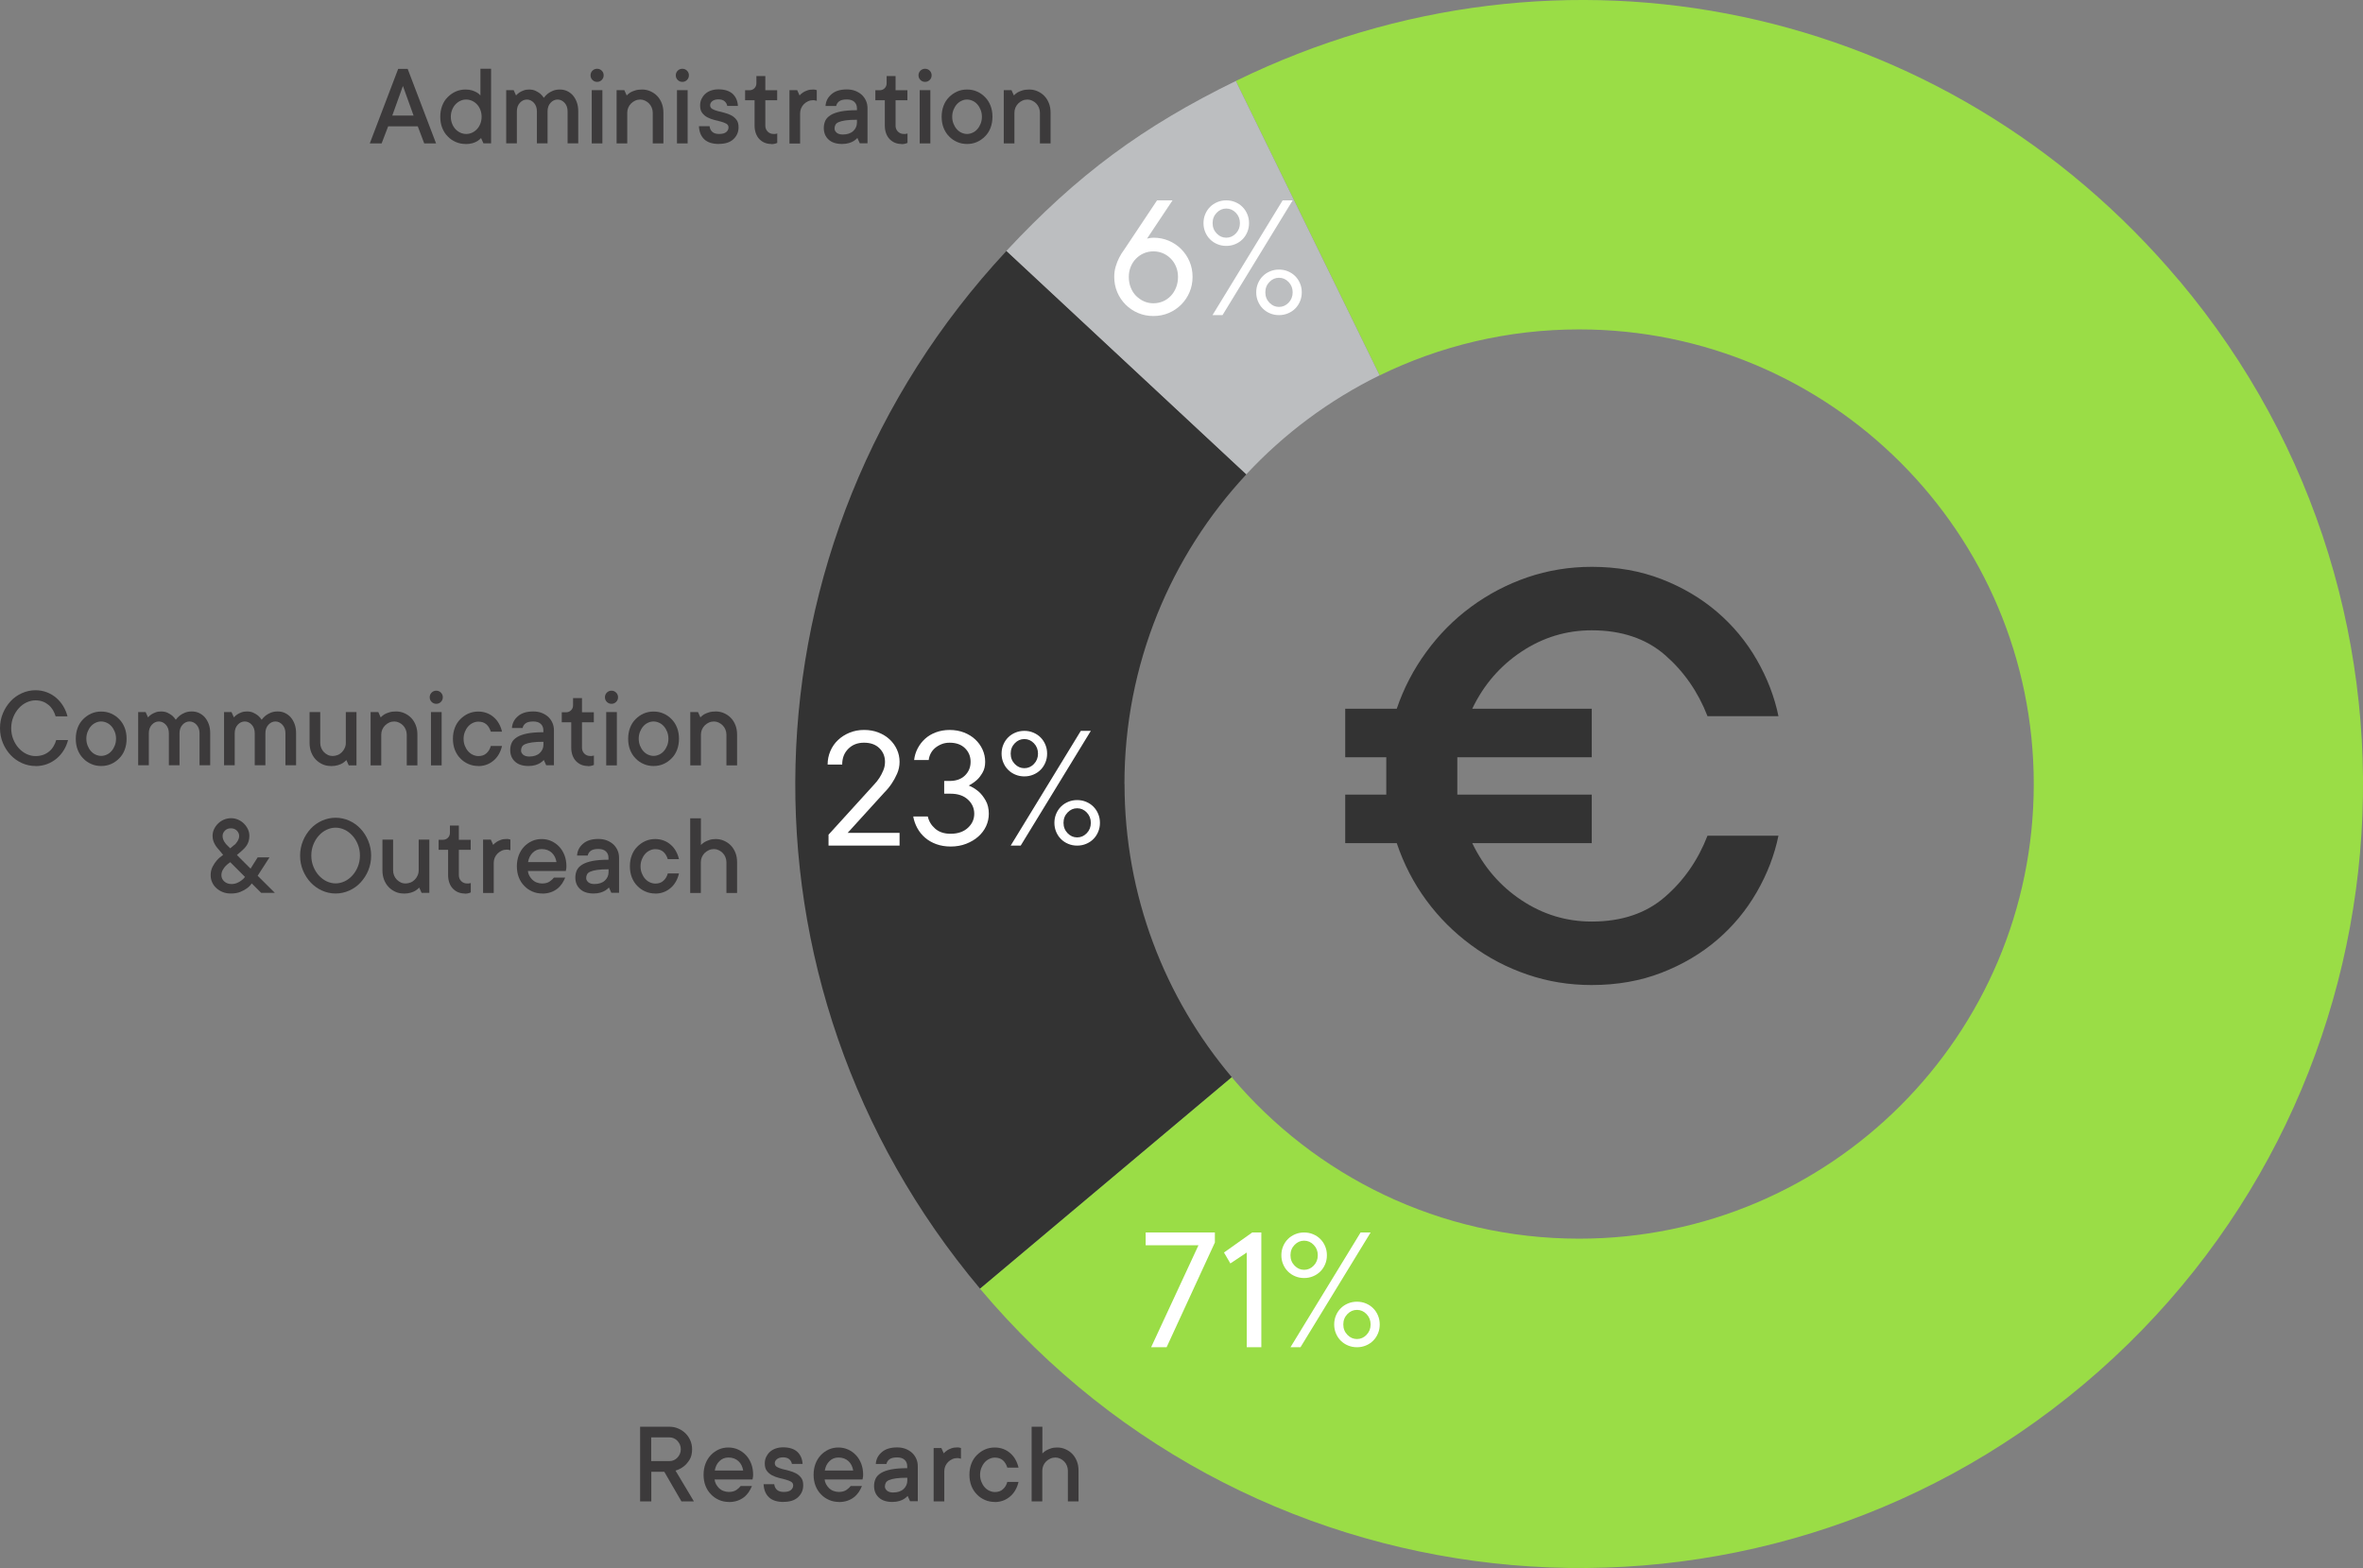
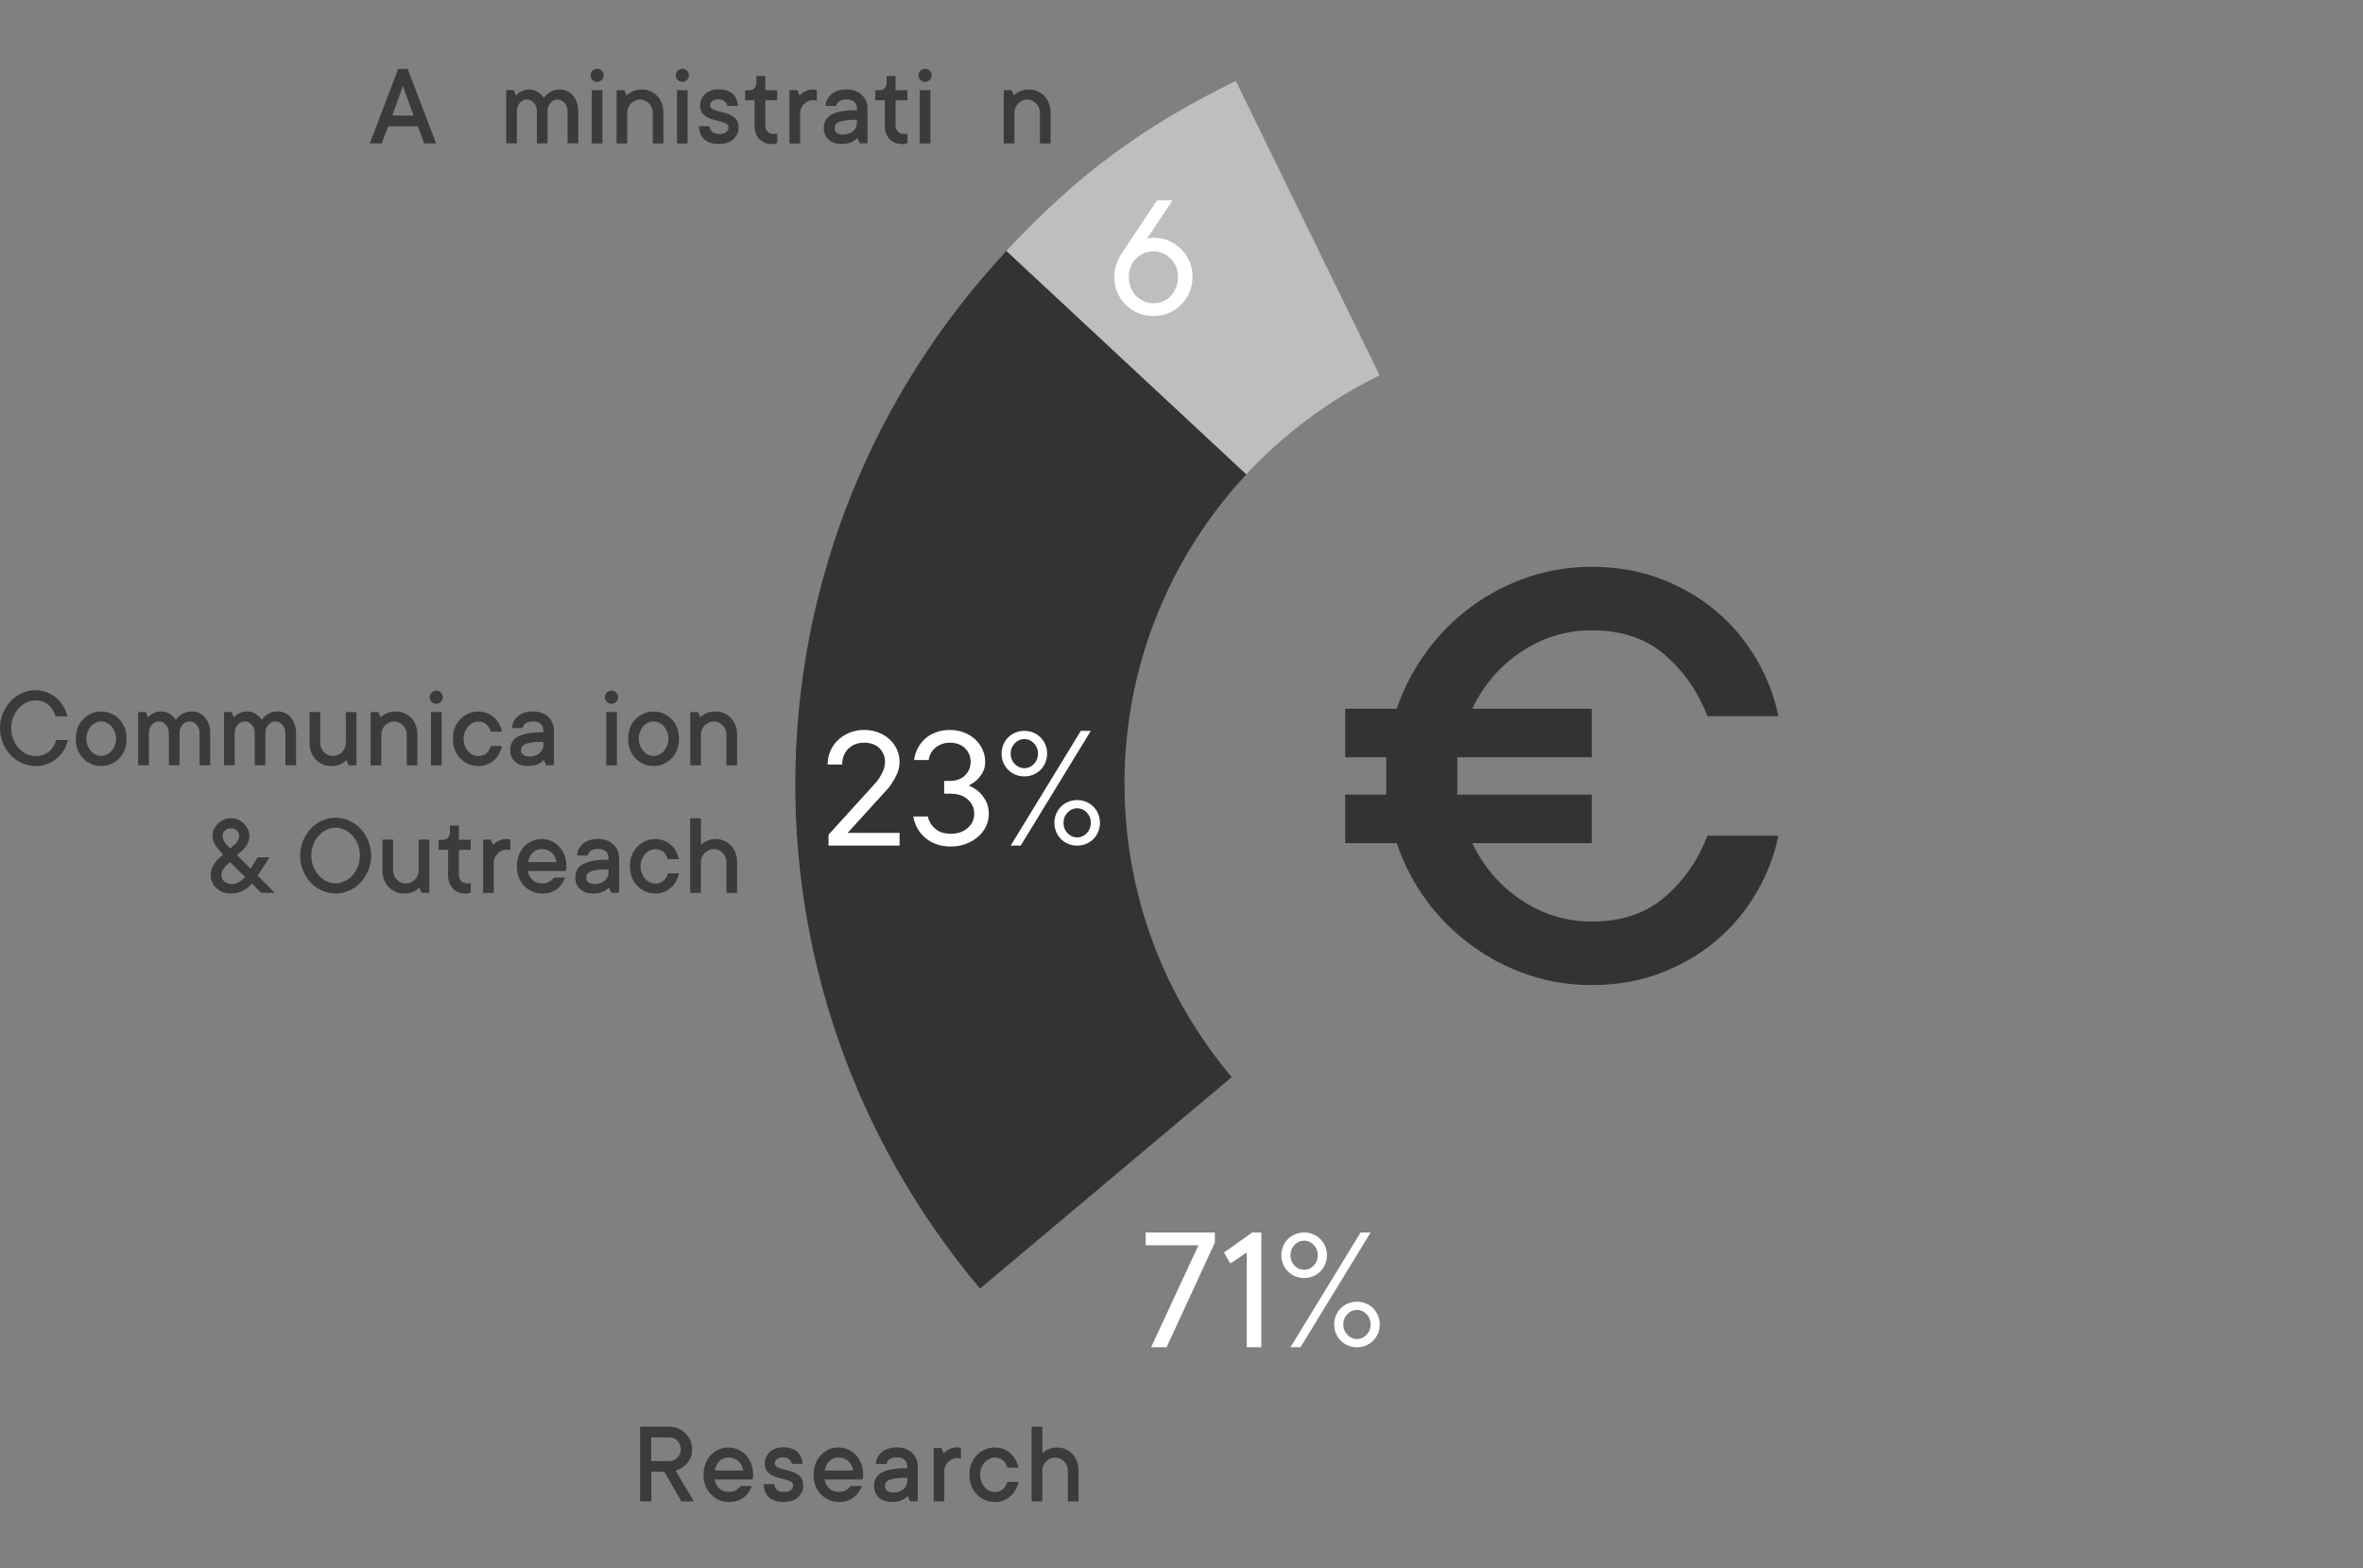
<svg xmlns="http://www.w3.org/2000/svg" id="uuid-ff87ad21-fbe4-4136-8459-98da8e6d43dd" viewBox="0 0 259.45 172.17">
  <rect x="0" y="0" width="259.45" height="172.17" fill="#808080" stroke="none" />
  <defs>
    <style>.uuid-0b63fec2-f157-4ae0-94b6-fc27172ddebb{fill:#9add46;}.uuid-0b63fec2-f157-4ae0-94b6-fc27172ddebb,.uuid-9af7f381-0502-4757-ba20-3528dbfb991b,.uuid-c2857659-adaa-487f-a5e1-7f0061a532ab,.uuid-773894f2-0b4c-4433-bef5-373fe36c4215,.uuid-957e38c7-2eab-4cdd-a137-94ef808195e3{stroke-width:0px;}.uuid-9af7f381-0502-4757-ba20-3528dbfb991b{fill:#3c3a3b;}.uuid-c2857659-adaa-487f-a5e1-7f0061a532ab{fill:#bcbec0;}.uuid-773894f2-0b4c-4433-bef5-373fe36c4215{fill:#333;}.uuid-957e38c7-2eab-4cdd-a137-94ef808195e3{fill:#fff;}</style>
  </defs>
-   <path class="uuid-0b63fec2-f157-4ae0-94b6-fc27172ddebb" d="M239.29,30.84C213.63.29,171.54-8.63,135.69,8.89l15.79,32.33c6.61-3.23,14.04-5.05,21.9-5.05,27.57,0,49.92,22.35,49.92,49.92s-22.35,49.92-49.92,49.92c-15.31,0-28.99-6.89-38.15-17.74l-27.64,23.22c30.56,36.37,84.81,41.08,121.18,10.52,36.37-30.56,41.08-84.81,10.52-121.18Z" />
  <path class="uuid-773894f2-0b4c-4433-bef5-373fe36c4215" d="M123.46,86.09c0-13.14,5.09-25.09,13.39-34.01l-26.34-24.53c-29.78,31.98-31.02,80.48-2.91,113.94l27.64-23.22c-7.34-8.69-11.77-19.92-11.77-32.19Z" />
  <path class="uuid-c2857659-adaa-487f-a5e1-7f0061a532ab" d="M151.48,41.22l-15.79-32.33c-10.24,5-17.42,10.32-25.19,18.66l26.34,24.53c4.15-4.46,9.11-8.16,14.64-10.87Z" />
  <path class="uuid-773894f2-0b4c-4433-bef5-373fe36c4215" d="M174.76,108.16c-2.46,0-4.81-.38-7.05-1.15-2.24-.76-4.3-1.84-6.19-3.24-1.89-1.39-3.53-3.03-4.92-4.92-1.39-1.89-2.47-3.98-3.24-6.27h-5.66v-5.33h4.51v-4.1h-4.51v-5.33h5.66c.76-2.24,1.84-4.32,3.24-6.23,1.39-1.91,3.03-3.57,4.92-4.96,1.89-1.39,3.95-2.47,6.19-3.24,2.24-.76,4.59-1.15,7.05-1.15,2.79,0,5.34.45,7.67,1.35,2.32.9,4.36,2.11,6.11,3.61,1.75,1.5,3.2,3.25,4.35,5.25,1.15,2,1.94,4.06,2.38,6.19h-7.79c-1.04-2.68-2.6-4.92-4.67-6.72-2.08-1.8-4.76-2.71-8.04-2.71-2.79,0-5.36.78-7.71,2.34-2.35,1.56-4.16,3.65-5.41,6.27h13.12v5.33h-14.76v4.1h14.76v5.33h-13.12c1.26,2.62,3.06,4.71,5.41,6.27,2.35,1.56,4.92,2.34,7.71,2.34,3.28,0,5.96-.9,8.04-2.71,2.08-1.8,3.63-4.04,4.67-6.72h7.79c-.44,2.13-1.23,4.2-2.38,6.19-1.15,2-2.6,3.75-4.35,5.25-1.75,1.5-3.79,2.71-6.11,3.61-2.32.9-4.88,1.35-7.67,1.35Z" />
  <path class="uuid-9af7f381-0502-4757-ba20-3528dbfb991b" d="M3.9,84.11c-.52,0-1.02-.11-1.49-.32-.47-.21-.89-.51-1.24-.88s-.64-.82-.85-1.32-.32-1.05-.32-1.64.11-1.12.32-1.63.5-.95.85-1.33.77-.67,1.24-.88c.47-.21.97-.32,1.49-.32.45,0,.87.08,1.26.23.39.15.73.36,1.03.62.3.26.55.56.76.91s.36.71.46,1.11h-1.3c-.07-.24-.17-.47-.29-.68-.13-.21-.28-.4-.47-.56-.19-.16-.4-.29-.64-.38-.24-.09-.51-.14-.81-.14-.34,0-.67.08-.99.23-.32.15-.6.36-.85.64-.25.27-.45.6-.6.97-.15.37-.23.78-.23,1.22s.08.85.23,1.22c.15.37.35.7.6.97.25.27.53.49.85.64.32.15.65.23.99.23.31,0,.59-.05.85-.14.25-.09.47-.22.66-.38.19-.16.35-.35.47-.56.13-.21.22-.44.29-.68h1.3c-.1.39-.25.76-.46,1.1-.21.35-.47.65-.77.91-.31.26-.66.47-1.05.62-.39.15-.83.23-1.29.23Z" />
  <path class="uuid-9af7f381-0502-4757-ba20-3528dbfb991b" d="M11.11,84.11c-.39,0-.75-.07-1.09-.22-.34-.15-.64-.35-.89-.62-.26-.26-.46-.58-.6-.94s-.21-.77-.21-1.21.07-.84.21-1.21.34-.68.6-.94c.26-.26.55-.47.89-.62.34-.15.7-.22,1.09-.22s.75.07,1.09.22c.34.15.63.35.89.62.26.26.46.58.6.94s.21.77.21,1.21-.07.84-.21,1.21-.34.68-.6.94c-.26.26-.55.47-.89.62-.34.15-.7.22-1.09.22ZM11.11,83c.21,0,.41-.05.61-.14s.37-.22.52-.39.27-.37.36-.6c.09-.23.14-.48.14-.76s-.05-.53-.14-.76c-.09-.23-.21-.43-.36-.6s-.32-.3-.52-.39c-.2-.09-.4-.14-.61-.14s-.41.04-.61.14c-.2.09-.37.22-.52.39-.15.17-.27.37-.36.6-.09.23-.14.48-.14.76s.05.53.14.76c.09.23.21.43.36.6.15.17.32.3.52.39.2.09.4.14.61.14Z" />
  <path class="uuid-9af7f381-0502-4757-ba20-3528dbfb991b" d="M15.14,78.19h.85l.26.58c.1-.12.23-.23.38-.33.12-.08.27-.15.45-.22s.38-.1.6-.1c.28,0,.52.05.71.14.2.1.37.2.51.31.16.14.29.29.4.46.12-.17.27-.32.44-.46.15-.11.33-.22.55-.31.22-.09.47-.14.77-.14.28,0,.54.05.78.16.24.11.46.27.64.47.18.21.33.46.44.76s.16.63.16,1.01v3.51h-1.17v-3.51c0-.39-.11-.7-.33-.94s-.48-.36-.77-.36-.55.12-.77.36c-.22.24-.33.55-.33.94v3.51h-1.17v-3.51c0-.39-.11-.7-.33-.94-.22-.24-.48-.36-.77-.36s-.55.12-.77.36c-.22.24-.33.55-.33.94v3.51h-1.17v-5.85Z" />
  <path class="uuid-9af7f381-0502-4757-ba20-3528dbfb991b" d="M24.57,78.19h.85l.26.58c.1-.12.23-.23.38-.33.12-.08.27-.15.45-.22s.38-.1.6-.1c.28,0,.52.05.71.14.2.1.37.2.51.31.16.14.29.29.4.46.12-.17.27-.32.44-.46.15-.11.33-.22.55-.31.22-.09.47-.14.77-.14.28,0,.54.05.78.16.24.11.46.27.64.47.18.21.33.46.44.76s.16.63.16,1.01v3.51h-1.17v-3.51c0-.39-.11-.7-.33-.94s-.48-.36-.77-.36-.55.12-.77.36c-.22.24-.33.55-.33.94v3.51h-1.17v-3.51c0-.39-.11-.7-.33-.94-.22-.24-.48-.36-.77-.36s-.55.12-.77.36c-.22.24-.33.55-.33.94v3.51h-1.17v-5.85Z" />
  <path class="uuid-9af7f381-0502-4757-ba20-3528dbfb991b" d="M36.33,84.11c-.33,0-.64-.06-.92-.19-.28-.13-.53-.3-.74-.52s-.38-.49-.5-.8c-.12-.31-.18-.65-.18-1.03v-3.38h1.17v3.38c0,.2.04.39.11.56.07.17.17.33.3.46s.27.23.44.31.34.11.52.11.37-.04.55-.11.33-.18.46-.31.23-.28.31-.46c.08-.17.12-.36.12-.56v-3.38h1.17v5.85h-.85l-.26-.58c-.11.12-.25.23-.4.33-.14.09-.31.16-.53.23-.21.06-.47.1-.76.1Z" />
  <path class="uuid-9af7f381-0502-4757-ba20-3528dbfb991b" d="M40.69,78.19h.85l.26.58c.11-.12.25-.23.4-.33.14-.08.31-.15.53-.22s.47-.1.76-.1c.32,0,.62.06.91.19.29.13.54.3.75.52.21.22.38.49.5.8.12.31.18.65.18,1.03v3.38h-1.17v-3.38c0-.19-.04-.37-.11-.55-.07-.17-.17-.33-.3-.46s-.27-.23-.44-.31-.34-.12-.52-.12c-.2,0-.39.04-.56.12s-.32.18-.45.31c-.13.13-.23.28-.31.46-.07.17-.11.36-.11.55v3.38h-1.17v-5.85Z" />
  <path class="uuid-9af7f381-0502-4757-ba20-3528dbfb991b" d="M47.9,77.28c-.2,0-.37-.07-.51-.21s-.21-.31-.21-.51.07-.37.21-.51c.14-.14.31-.21.51-.21s.37.07.51.21c.14.14.21.31.21.51s-.07.37-.21.51-.31.21-.51.21ZM47.32,78.19h1.17v5.85h-1.17v-5.85Z" />
  <path class="uuid-9af7f381-0502-4757-ba20-3528dbfb991b" d="M52.52,84.11c-.39,0-.75-.07-1.09-.22-.34-.15-.64-.35-.89-.62-.26-.26-.46-.58-.6-.94s-.21-.77-.21-1.21.07-.84.21-1.21.34-.68.6-.94c.26-.26.55-.47.89-.62.34-.15.7-.22,1.09-.22.34,0,.65.06.94.17.29.11.55.27.77.47.23.2.41.43.56.7s.26.56.33.87h-1.23c-.1-.33-.26-.6-.48-.8-.23-.2-.52-.3-.88-.3-.21,0-.41.04-.61.14-.2.09-.37.22-.52.39-.15.17-.27.37-.36.6-.09.23-.14.48-.14.76s.05.53.14.76c.09.23.21.43.36.6.15.17.32.3.52.39.2.09.4.14.61.14.36,0,.66-.1.88-.31.23-.2.39-.47.48-.8h1.23c-.07.31-.18.6-.33.87-.15.27-.33.5-.56.7-.23.2-.48.36-.77.47-.29.11-.6.17-.94.17Z" />
  <path class="uuid-9af7f381-0502-4757-ba20-3528dbfb991b" d="M58.04,84.11c-.65,0-1.15-.16-1.5-.49-.35-.32-.52-.75-.52-1.27,0-.29.06-.56.17-.8s.31-.44.58-.61.64-.3,1.11-.4c.47-.09,1.06-.14,1.78-.14v-.2c0-.29-.09-.53-.28-.71-.19-.18-.46-.27-.83-.27-.39,0-.67.07-.85.21-.18.14-.28.31-.32.51h-1.17c.03-.52.25-.95.66-1.3.4-.35.96-.52,1.68-.52.34,0,.65.05.93.16.28.11.52.26.72.44.2.19.35.41.46.66.11.25.16.52.16.82v3.83h-.85l-.26-.58c-.11.12-.25.23-.4.33-.14.09-.31.16-.53.23-.21.06-.47.1-.76.1ZM58.11,83.07c.49,0,.88-.13,1.15-.38s.41-.57.41-.93v-.31c-.52,0-.94.02-1.26.07s-.57.11-.75.19c-.18.08-.3.18-.36.31-.06.12-.09.26-.09.4,0,.17.08.31.23.45.16.13.38.2.68.2Z" />
-   <path class="uuid-9af7f381-0502-4757-ba20-3528dbfb991b" d="M64.54,84.11c-.26,0-.5-.05-.72-.14-.22-.09-.41-.23-.58-.4-.16-.17-.29-.38-.38-.63s-.14-.53-.14-.84v-2.79h-1.04v-1.1h.46c.23,0,.41-.07.56-.22s.22-.33.22-.56v-.78h.98v1.56h1.3v1.1h-1.3v2.79c0,.26.09.48.26.65.17.17.39.26.65.26.04,0,.09,0,.14,0,.05,0,.09-.01.14-.02.04,0,.08-.02.12-.04v1.04c-.05.03-.11.05-.18.07-.13.04-.29.07-.47.07Z" />
  <path class="uuid-9af7f381-0502-4757-ba20-3528dbfb991b" d="M67.14,77.28c-.2,0-.37-.07-.51-.21s-.21-.31-.21-.51.07-.37.21-.51c.14-.14.31-.21.51-.21s.37.07.51.21c.14.14.21.31.21.51s-.07.37-.21.51-.31.21-.51.21ZM66.56,78.19h1.17v5.85h-1.17v-5.85Z" />
  <path class="uuid-9af7f381-0502-4757-ba20-3528dbfb991b" d="M71.76,84.11c-.39,0-.75-.07-1.09-.22-.34-.15-.64-.35-.89-.62-.26-.26-.46-.58-.6-.94s-.21-.77-.21-1.21.07-.84.21-1.21.34-.68.6-.94c.26-.26.55-.47.89-.62.34-.15.7-.22,1.09-.22s.75.07,1.09.22c.34.15.63.35.89.62.26.26.46.58.6.94s.21.77.21,1.21-.07.84-.21,1.21-.34.68-.6.94c-.26.26-.55.47-.89.62-.34.15-.7.22-1.09.22ZM71.76,83c.21,0,.41-.05.61-.14s.37-.22.52-.39.27-.37.36-.6c.09-.23.14-.48.14-.76s-.05-.53-.14-.76c-.09-.23-.21-.43-.36-.6s-.32-.3-.52-.39c-.2-.09-.4-.14-.61-.14s-.41.04-.61.14c-.2.09-.37.22-.52.39-.15.17-.27.37-.36.6-.09.23-.14.48-.14.76s.05.53.14.76c.09.23.21.43.36.6.15.17.32.3.52.39.2.09.4.14.61.14Z" />
  <path class="uuid-9af7f381-0502-4757-ba20-3528dbfb991b" d="M75.79,78.19h.85l.26.58c.11-.12.25-.23.4-.33.14-.08.31-.15.53-.22s.47-.1.76-.1c.32,0,.62.06.91.19.29.13.54.3.75.52.21.22.38.49.5.8.12.31.18.65.18,1.03v3.38h-1.17v-3.38c0-.19-.04-.37-.11-.55-.07-.17-.17-.33-.3-.46s-.27-.23-.44-.31-.34-.12-.52-.12c-.2,0-.39.04-.56.12s-.32.18-.45.31c-.13.13-.23.28-.31.46-.07.17-.11.36-.11.55v3.38h-1.17v-5.85Z" />
  <path class="uuid-9af7f381-0502-4757-ba20-3528dbfb991b" d="M25.35,98.11c-.33,0-.63-.05-.9-.16s-.5-.25-.7-.44c-.2-.18-.35-.39-.46-.64-.11-.24-.16-.5-.16-.78,0-.34.07-.64.21-.92.14-.27.29-.5.47-.7.2-.23.43-.42.69-.6l-.32-.39c-.1-.11-.19-.23-.29-.34s-.19-.24-.27-.38c-.08-.13-.15-.28-.2-.44-.05-.16-.08-.33-.08-.53,0-.26.05-.51.16-.74.11-.23.25-.44.44-.62.18-.18.39-.32.64-.43.24-.1.5-.16.78-.16s.54.05.78.16c.24.1.46.25.64.43.18.18.33.39.44.62.11.23.16.48.16.74,0,.21-.03.4-.08.57-.05.17-.12.32-.21.46-.09.13-.18.26-.29.36s-.22.21-.33.31l-.46.39,1.5,1.5.78-1.24h1.3l-1.3,2.02,1.89,1.88h-1.5l-1.04-1.04c-.15.22-.33.4-.56.56-.19.14-.43.26-.71.38-.28.11-.62.17-1.01.17ZM25.41,97.07c.23,0,.43-.04.62-.12.19-.08.34-.17.47-.27.16-.11.29-.24.4-.39l-1.62-1.62c-.18.12-.35.26-.49.4-.12.12-.23.27-.33.45s-.15.37-.15.58c0,.26.1.49.31.68s.47.29.8.29ZM25.74,92.78s.08-.07.14-.14c.06-.07.11-.14.17-.23.06-.09.11-.18.15-.29.04-.1.06-.21.06-.33,0-.22-.09-.42-.26-.59-.17-.17-.39-.25-.65-.25s-.48.08-.65.25c-.17.17-.26.37-.26.59,0,.13.02.25.06.36s.09.21.14.29c.05.08.1.15.15.21.05.06.08.09.1.11l.39.39.46-.39Z" />
  <path class="uuid-9af7f381-0502-4757-ba20-3528dbfb991b" d="M36.85,98.11c-.52,0-1.02-.11-1.49-.32-.47-.21-.89-.51-1.24-.88s-.64-.82-.85-1.32-.32-1.05-.32-1.64.11-1.12.32-1.63.5-.95.85-1.33.77-.67,1.24-.88c.47-.21.97-.32,1.49-.32s1.02.11,1.49.32c.47.21.89.51,1.24.88s.64.82.85,1.33.32,1.05.32,1.63-.11,1.13-.32,1.64-.5.94-.85,1.32-.77.67-1.24.88c-.47.21-.97.32-1.49.32ZM36.85,97c.34,0,.67-.08.99-.23.32-.15.6-.36.85-.64.25-.27.45-.6.6-.97.15-.37.23-.78.23-1.22s-.08-.85-.23-1.22c-.15-.37-.35-.7-.6-.97-.25-.27-.53-.49-.85-.64-.32-.15-.65-.23-.99-.23s-.67.08-.99.23c-.32.15-.6.36-.85.64-.25.27-.45.6-.6.97-.15.37-.23.78-.23,1.22s.08.85.23,1.22c.15.37.35.7.6.97.25.27.53.49.85.64.32.15.65.23.99.23Z" />
  <path class="uuid-9af7f381-0502-4757-ba20-3528dbfb991b" d="M44.33,98.11c-.33,0-.64-.06-.92-.19-.28-.13-.53-.3-.74-.52s-.38-.49-.5-.8c-.12-.31-.18-.65-.18-1.03v-3.38h1.17v3.38c0,.2.04.39.11.56.07.17.17.33.3.46s.27.23.44.31.34.11.52.11.37-.04.55-.11.33-.18.46-.31.23-.28.31-.46c.08-.17.12-.36.12-.56v-3.38h1.17v5.85h-.85l-.26-.58c-.11.12-.25.23-.4.33-.14.09-.31.16-.53.23-.21.06-.47.1-.76.1Z" />
  <path class="uuid-9af7f381-0502-4757-ba20-3528dbfb991b" d="M51.02,98.11c-.26,0-.5-.05-.72-.14-.22-.09-.41-.23-.58-.4-.16-.17-.29-.38-.38-.63s-.14-.53-.14-.84v-2.79h-1.04v-1.1h.46c.23,0,.41-.07.56-.22s.22-.33.22-.56v-.78h.98v1.56h1.3v1.1h-1.3v2.79c0,.26.09.48.26.65.17.17.39.26.65.26.04,0,.09,0,.14,0,.05,0,.09-.01.14-.02.04,0,.08-.02.12-.04v1.04c-.05.03-.11.05-.18.07-.13.04-.29.07-.47.07Z" />
  <path class="uuid-9af7f381-0502-4757-ba20-3528dbfb991b" d="M53.04,92.19h.85l.26.58c.1-.12.23-.23.38-.33.12-.08.27-.15.46-.22.19-.07.4-.1.66-.1.07,0,.13,0,.17.01.04,0,.08.02.12.03l.1.03v1.17s-.07-.02-.12-.03-.09-.02-.14-.03c-.05,0-.09-.01-.14-.01-.2,0-.39.04-.56.12s-.32.18-.45.31c-.13.13-.23.28-.31.46-.07.17-.11.36-.11.55v3.32h-1.17v-5.85Z" />
  <path class="uuid-9af7f381-0502-4757-ba20-3528dbfb991b" d="M59.54,98.11c-.39,0-.75-.07-1.09-.22-.34-.15-.64-.35-.89-.62-.26-.26-.46-.58-.6-.94s-.21-.77-.21-1.21.07-.84.21-1.21.34-.68.58-.94c.25-.26.54-.47.87-.62.33-.15.69-.22,1.06-.22s.73.07,1.06.22c.33.15.62.35.87.62.25.26.44.58.58.94.14.36.21.77.21,1.21,0,.07,0,.14-.01.2,0,.07-.02.12-.03.16,0,.06-.02.11-.03.16h-4.16c.02.18.07.36.16.52.09.16.2.31.33.44.13.12.29.23.48.3.19.07.38.11.59.11.36,0,.64-.08.85-.23s.36-.29.45-.42h1.24c-.1.24-.22.47-.36.68-.15.21-.32.4-.53.56s-.45.29-.72.38-.58.14-.92.14ZM61.1,94.66c-.07-.42-.24-.77-.52-1.03-.28-.26-.65-.4-1.1-.4-.39,0-.72.13-.99.4-.27.26-.44.61-.51,1.03h3.12Z" />
  <path class="uuid-9af7f381-0502-4757-ba20-3528dbfb991b" d="M65.19,98.11c-.65,0-1.15-.16-1.5-.49-.35-.32-.52-.75-.52-1.27,0-.29.06-.56.17-.8s.31-.44.58-.61.64-.3,1.11-.4c.47-.09,1.06-.14,1.78-.14v-.2c0-.29-.09-.53-.28-.71-.19-.18-.46-.27-.83-.27-.39,0-.67.07-.85.21-.18.14-.28.31-.32.51h-1.17c.03-.52.25-.95.66-1.3.4-.35.96-.52,1.68-.52.34,0,.65.05.93.16.28.11.52.26.72.44.2.19.35.41.46.66.11.25.16.52.16.82v3.83h-.85l-.26-.58c-.11.12-.25.23-.4.33-.14.09-.31.16-.53.23-.21.06-.47.1-.76.1ZM65.26,97.07c.49,0,.88-.13,1.15-.38s.41-.57.41-.93v-.31c-.52,0-.94.02-1.26.07s-.57.11-.75.19c-.18.08-.3.18-.36.31-.06.12-.09.26-.09.4,0,.17.08.31.23.45.16.13.38.2.68.2Z" />
  <path class="uuid-9af7f381-0502-4757-ba20-3528dbfb991b" d="M71.95,98.11c-.39,0-.75-.07-1.09-.22-.34-.15-.64-.35-.89-.62-.26-.26-.46-.58-.6-.94s-.21-.77-.21-1.21.07-.84.21-1.21.34-.68.6-.94c.26-.26.55-.47.89-.62.34-.15.7-.22,1.09-.22.34,0,.65.06.94.17.29.11.55.27.77.47.23.2.41.43.56.7s.26.56.33.87h-1.23c-.1-.33-.26-.6-.48-.8-.23-.2-.52-.3-.88-.3-.21,0-.41.04-.61.14-.2.09-.37.22-.52.39-.15.17-.27.37-.36.6-.09.23-.14.48-.14.76s.05.53.14.76c.09.23.21.43.36.6.15.17.32.3.52.39.2.09.4.14.61.14.36,0,.66-.1.88-.31.23-.2.39-.47.48-.8h1.23c-.07.31-.18.6-.33.87-.15.27-.33.5-.56.7-.23.2-.48.36-.77.47-.29.11-.6.17-.94.17Z" />
  <path class="uuid-9af7f381-0502-4757-ba20-3528dbfb991b" d="M75.79,89.85h1.17v2.93c.12-.12.26-.23.42-.33.14-.08.31-.15.51-.22s.44-.1.7-.1c.32,0,.62.06.91.19.29.13.54.3.75.52.21.22.38.49.5.8.12.31.18.65.18,1.03v3.38h-1.17v-3.38c0-.19-.04-.37-.11-.55-.07-.17-.17-.33-.3-.46s-.27-.23-.44-.31-.34-.12-.52-.12c-.2,0-.39.04-.56.12-.17.08-.33.18-.46.31-.13.13-.23.28-.31.46-.07.17-.11.36-.11.55v3.38h-1.17v-8.19Z" />
  <path class="uuid-957e38c7-2eab-4cdd-a137-94ef808195e3" d="M90.97,91.65l5-5.5c.23-.24.43-.49.6-.76.15-.23.28-.49.41-.79.13-.3.19-.62.19-.95,0-.6-.21-1.1-.62-1.5-.41-.4-.97-.6-1.68-.6s-1.28.22-1.73.67-.67,1.02-.67,1.73h-1.6c0-.52.1-1.01.3-1.48.2-.47.48-.87.84-1.21s.78-.61,1.27-.81c.49-.2,1.02-.3,1.59-.3s1.1.09,1.58.28.89.44,1.23.76c.34.32.61.69.8,1.11.19.42.29.87.29,1.35,0,.45-.09.89-.27,1.3-.18.41-.38.77-.59,1.08-.24.36-.52.7-.84,1.02l-4,4.4h5.7v1.4h-7.8v-1.2Z" />
  <path class="uuid-957e38c7-2eab-4cdd-a137-94ef808195e3" d="M104.37,92.95c-.57,0-1.1-.09-1.57-.26s-.88-.41-1.23-.71-.63-.65-.85-1.05c-.22-.4-.37-.83-.45-1.28h1.6c.11.51.37.95.8,1.33s.99.57,1.7.57c.8,0,1.43-.22,1.9-.65.47-.43.7-.95.7-1.55s-.23-1.13-.7-1.56c-.47-.43-1.1-.64-1.9-.64h-.7v-1.4h.6c.71,0,1.27-.2,1.68-.6.41-.4.62-.9.62-1.5s-.21-1.1-.62-1.5c-.41-.4-.97-.6-1.68-.6-.32,0-.62.05-.89.16-.27.11-.51.25-.71.42-.2.17-.36.37-.48.6s-.19.47-.22.72h-1.6c.05-.45.18-.88.39-1.28.21-.4.48-.75.81-1.05.33-.3.73-.54,1.19-.71.46-.17.96-.26,1.51-.26s1.1.09,1.58.28.89.44,1.23.76c.34.32.61.69.8,1.11s.29.87.29,1.35c0,.45-.09.84-.28,1.17-.19.33-.39.6-.62.81-.27.24-.57.45-.9.62.4.17.77.4,1.1.68.27.24.52.56.75.96s.35.89.35,1.46c0,.48-.1.94-.3,1.37-.2.43-.49.81-.86,1.14-.37.33-.82.59-1.33.79-.51.2-1.08.3-1.71.3Z" />
  <path class="uuid-957e38c7-2eab-4cdd-a137-94ef808195e3" d="M112.47,85.25c-.35,0-.67-.06-.98-.19-.31-.13-.57-.3-.8-.53-.23-.23-.4-.49-.53-.8-.13-.31-.19-.63-.19-.98s.06-.67.19-.98c.13-.31.3-.57.53-.8s.49-.4.8-.53c.31-.13.63-.19.98-.19s.67.06.98.19c.31.13.57.3.8.53s.4.49.53.8c.13.31.19.63.19.98s-.06.67-.19.98c-.13.31-.3.57-.53.8-.23.23-.49.4-.8.53-.31.13-.63.19-.98.19ZM118.67,80.25h1.1l-7.7,12.6h-1.1l7.7-12.6ZM112.47,84.35c.4,0,.75-.15,1.05-.46.3-.31.45-.69.45-1.14s-.15-.83-.45-1.14c-.3-.31-.65-.46-1.05-.46s-.75.15-1.05.46c-.3.31-.45.69-.45,1.14s.15.83.45,1.14c.3.31.65.46,1.05.46ZM118.27,92.85c-.35,0-.67-.06-.98-.19-.31-.13-.57-.3-.8-.53-.23-.23-.4-.49-.53-.8s-.19-.63-.19-.98.06-.67.19-.98c.13-.31.3-.57.53-.8.23-.23.49-.4.8-.53.31-.13.63-.19.98-.19s.67.06.98.19c.31.13.57.3.8.53.23.23.4.49.53.8.13.31.19.63.19.98s-.06.67-.19.98c-.13.31-.3.57-.53.8-.23.23-.49.4-.8.53-.31.13-.63.19-.98.19ZM118.27,91.95c.4,0,.75-.15,1.05-.46.3-.31.45-.69.45-1.14s-.15-.83-.45-1.14c-.3-.31-.65-.46-1.05-.46s-.75.15-1.05.46c-.3.31-.45.69-.45,1.14s.15.83.45,1.14c.3.31.65.46,1.05.46Z" />
  <path class="uuid-9af7f381-0502-4757-ba20-3528dbfb991b" d="M70.27,156.66h3.25c.34,0,.66.07.96.2.3.13.57.31.79.53.22.22.4.48.53.79.13.3.19.62.19.96,0,.48-.1.86-.29,1.16-.19.3-.4.54-.62.71-.27.21-.57.36-.91.47l2.02,3.38h-1.37l-1.88-3.25h-1.43v3.25h-1.23v-8.19ZM73.52,160.43c.16,0,.32-.03.47-.1.15-.07.28-.16.39-.28.11-.12.2-.25.27-.41s.1-.33.1-.51-.03-.35-.1-.51c-.07-.16-.16-.29-.27-.41-.11-.12-.24-.21-.39-.28s-.3-.1-.47-.1h-2.02v2.6h2.02Z" />
  <path class="uuid-9af7f381-0502-4757-ba20-3528dbfb991b" d="M80.04,164.92c-.39,0-.75-.07-1.09-.22-.34-.15-.64-.35-.89-.62-.26-.26-.46-.58-.6-.94s-.21-.77-.21-1.21.07-.84.21-1.21.34-.68.58-.94c.25-.26.54-.47.87-.62.33-.15.69-.22,1.06-.22s.73.07,1.06.22c.33.15.62.35.87.62.25.26.44.58.58.94.14.36.21.77.21,1.21,0,.07,0,.14-.01.2,0,.07-.02.12-.03.16,0,.06-.02.11-.03.16h-4.16c.02.18.07.36.16.52.09.16.2.31.33.44.13.12.29.23.48.3.19.07.38.11.59.11.36,0,.64-.08.85-.23s.36-.29.45-.42h1.24c-.1.24-.22.47-.36.68-.15.21-.32.4-.53.56s-.45.29-.72.38-.58.14-.92.14ZM81.6,161.47c-.07-.42-.24-.77-.52-1.03-.28-.26-.65-.4-1.1-.4-.39,0-.72.13-.99.4-.27.26-.44.61-.51,1.03h3.12Z" />
  <path class="uuid-9af7f381-0502-4757-ba20-3528dbfb991b" d="M86.05,164.92c-.72,0-1.26-.17-1.62-.51-.36-.34-.56-.82-.59-1.44h1.17c.03.26.13.47.3.62s.41.23.74.23c.36,0,.63-.07.79-.21s.25-.31.25-.51c0-.17-.08-.31-.23-.4-.16-.09-.35-.17-.58-.23-.23-.06-.48-.12-.75-.19-.27-.07-.52-.16-.75-.28-.23-.12-.42-.28-.58-.49-.16-.2-.23-.48-.23-.83,0-.24.05-.47.14-.68.1-.21.23-.4.4-.56s.38-.29.63-.38c.25-.09.53-.14.84-.14.68,0,1.2.17,1.56.49.35.33.55.77.58,1.33h-1.17c-.04-.2-.13-.37-.29-.51-.16-.14-.39-.21-.68-.21s-.52.07-.68.2c-.16.13-.23.28-.23.45,0,.17.08.31.23.4.16.09.35.17.58.23s.48.12.75.19c.27.07.52.16.75.28.23.12.42.28.58.49.16.2.23.48.23.83,0,.52-.19.95-.56,1.3s-.9.52-1.59.52Z" />
  <path class="uuid-9af7f381-0502-4757-ba20-3528dbfb991b" d="M92.12,164.92c-.39,0-.75-.07-1.09-.22-.34-.15-.64-.35-.89-.62-.26-.26-.46-.58-.6-.94s-.21-.77-.21-1.21.07-.84.21-1.21.34-.68.58-.94c.25-.26.54-.47.87-.62.33-.15.69-.22,1.06-.22s.73.07,1.06.22c.33.15.62.35.87.62.25.26.44.58.58.94.14.36.21.77.21,1.21,0,.07,0,.14-.01.2,0,.07-.02.12-.03.16,0,.06-.02.11-.03.16h-4.16c.02.18.07.36.16.52.09.16.2.31.33.44.13.12.29.23.48.3.19.07.38.11.59.11.36,0,.64-.08.85-.23s.36-.29.45-.42h1.24c-.1.24-.22.47-.36.68-.15.21-.32.4-.53.56s-.45.29-.72.38-.58.14-.92.14ZM93.68,161.47c-.07-.42-.24-.77-.52-1.03-.28-.26-.65-.4-1.1-.4-.39,0-.72.13-.99.4-.27.26-.44.61-.51,1.03h3.12Z" />
  <path class="uuid-9af7f381-0502-4757-ba20-3528dbfb991b" d="M97.99,164.92c-.65,0-1.15-.16-1.5-.49-.35-.32-.52-.75-.52-1.27,0-.29.06-.56.17-.8s.31-.44.58-.61.64-.3,1.11-.4c.47-.09,1.06-.14,1.78-.14v-.2c0-.29-.09-.53-.28-.71-.19-.18-.46-.27-.83-.27-.39,0-.67.07-.85.21-.18.14-.28.31-.32.51h-1.17c.03-.52.25-.95.66-1.3.4-.35.96-.52,1.68-.52.34,0,.65.05.93.16.28.11.52.26.72.44.2.19.35.41.46.66.11.25.16.52.16.82v3.83h-.85l-.26-.58c-.11.12-.25.23-.4.33-.14.09-.31.16-.53.23-.21.06-.47.1-.76.1ZM98.06,163.88c.49,0,.88-.13,1.15-.38s.41-.57.41-.93v-.31c-.52,0-.94.02-1.26.07s-.57.11-.75.19c-.18.08-.3.18-.36.31-.06.12-.09.26-.09.4,0,.17.08.31.23.45.16.13.38.2.68.2Z" />
  <path class="uuid-9af7f381-0502-4757-ba20-3528dbfb991b" d="M102.51,159h.85l.26.58c.1-.12.23-.23.38-.33.12-.08.27-.15.46-.22.19-.07.4-.1.66-.1.07,0,.13,0,.17.01.04,0,.08.02.12.03l.1.03v1.17s-.07-.02-.12-.03-.09-.02-.14-.03c-.05,0-.09-.01-.14-.01-.2,0-.39.04-.56.12s-.32.18-.45.31c-.13.13-.23.28-.31.46-.07.17-.11.36-.11.55v3.32h-1.17v-5.85Z" />
  <path class="uuid-9af7f381-0502-4757-ba20-3528dbfb991b" d="M109.23,164.92c-.39,0-.75-.07-1.09-.22-.34-.15-.64-.35-.89-.62-.26-.26-.46-.58-.6-.94s-.21-.77-.21-1.21.07-.84.21-1.21.34-.68.6-.94c.26-.26.55-.47.89-.62.34-.15.7-.22,1.09-.22.34,0,.65.06.94.17.29.11.55.27.77.47.23.2.41.43.56.7s.26.56.33.87h-1.23c-.1-.33-.26-.6-.48-.8-.23-.2-.52-.3-.88-.3-.21,0-.41.04-.61.14-.2.09-.37.22-.52.39-.15.17-.27.37-.36.6-.09.23-.14.48-.14.76s.05.53.14.76c.09.23.21.43.36.6.15.17.32.3.52.39.2.09.4.14.61.14.36,0,.66-.1.88-.31.23-.2.39-.47.48-.8h1.23c-.07.31-.18.6-.33.87-.15.27-.33.5-.56.7-.23.2-.48.36-.77.47-.29.11-.6.17-.94.17Z" />
  <path class="uuid-9af7f381-0502-4757-ba20-3528dbfb991b" d="M113.28,156.66h1.17v2.93c.12-.12.26-.23.42-.33.14-.08.31-.15.51-.22s.44-.1.7-.1c.32,0,.62.06.91.19.29.13.54.3.75.52.21.22.38.49.5.8.12.31.18.65.18,1.03v3.38h-1.17v-3.38c0-.19-.04-.37-.11-.55-.07-.17-.17-.33-.3-.46s-.27-.23-.44-.31-.34-.12-.52-.12c-.2,0-.39.04-.56.12-.17.08-.33.18-.46.31-.13.13-.23.28-.31.46-.07.17-.11.36-.11.55v3.38h-1.17v-8.19Z" />
  <path class="uuid-9af7f381-0502-4757-ba20-3528dbfb991b" d="M43.72,7.56h1.04l3.12,8.19h-1.3l-.71-1.88h-3.25l-.72,1.88h-1.3l3.12-8.19ZM45.41,12.69l-1.17-3.25-1.17,3.25h2.34Z" />
-   <path class="uuid-9af7f381-0502-4757-ba20-3528dbfb991b" d="M51.13,15.81c-.39,0-.75-.07-1.09-.22-.34-.15-.64-.35-.89-.62-.26-.26-.46-.58-.6-.94s-.21-.77-.21-1.21.07-.84.21-1.21.34-.68.6-.94c.26-.26.55-.47.89-.62.34-.15.7-.22,1.09-.22.28,0,.52.04.71.1s.37.14.51.22c.16.1.29.2.4.33v-2.93h1.17v8.19h-.84l-.26-.58c-.11.12-.25.23-.4.33-.14.09-.31.16-.53.23-.21.06-.47.1-.76.1ZM51.19,14.71c.23,0,.44-.05.64-.14s.38-.22.54-.39c.16-.17.28-.37.37-.6.09-.23.14-.48.14-.76s-.05-.53-.14-.76c-.09-.23-.21-.43-.37-.6-.16-.17-.34-.3-.54-.39-.2-.09-.42-.14-.64-.14s-.44.04-.64.14c-.2.09-.38.22-.54.39-.16.17-.28.37-.37.6-.09.23-.14.48-.14.76s.05.53.14.76c.09.23.21.43.37.6.16.17.34.3.54.39s.42.14.64.14Z" />
  <path class="uuid-9af7f381-0502-4757-ba20-3528dbfb991b" d="M55.55,9.9h.85l.26.58c.1-.12.23-.23.38-.33.12-.08.27-.15.45-.22s.38-.1.6-.1c.28,0,.52.05.71.14.2.1.37.2.51.31.16.14.29.29.4.46.12-.17.27-.32.44-.46.15-.11.33-.22.55-.31.22-.09.47-.14.77-.14.28,0,.54.05.78.16.24.11.46.27.64.47.18.21.33.46.44.76s.16.63.16,1.01v3.51h-1.17v-3.51c0-.39-.11-.7-.33-.94s-.48-.36-.77-.36-.55.12-.77.36c-.22.24-.33.55-.33.94v3.51h-1.17v-3.51c0-.39-.11-.7-.33-.94-.22-.24-.48-.36-.77-.36s-.55.12-.77.36c-.22.24-.33.55-.33.94v3.51h-1.17v-5.85Z" />
  <path class="uuid-9af7f381-0502-4757-ba20-3528dbfb991b" d="M65.56,8.99c-.2,0-.37-.07-.51-.21s-.21-.31-.21-.51.07-.37.21-.51c.14-.14.31-.21.51-.21s.37.07.51.21c.14.14.21.31.21.51s-.07.37-.21.51-.31.21-.51.21ZM64.97,9.9h1.17v5.85h-1.17v-5.85Z" />
  <path class="uuid-9af7f381-0502-4757-ba20-3528dbfb991b" d="M67.7,9.9h.85l.26.58c.11-.12.25-.23.4-.33.14-.08.31-.15.53-.22s.47-.1.76-.1c.32,0,.62.06.91.19.29.13.54.3.75.52.21.22.38.49.5.8.12.31.18.65.18,1.03v3.38h-1.17v-3.38c0-.19-.04-.37-.11-.55-.07-.17-.17-.33-.3-.46s-.27-.23-.44-.31-.34-.12-.52-.12c-.2,0-.39.04-.56.12s-.32.18-.45.31c-.13.13-.23.28-.31.46-.07.17-.11.36-.11.55v3.38h-1.17v-5.85Z" />
  <path class="uuid-9af7f381-0502-4757-ba20-3528dbfb991b" d="M74.92,8.99c-.2,0-.37-.07-.51-.21s-.21-.31-.21-.51.07-.37.21-.51c.14-.14.31-.21.51-.21s.37.07.51.21c.14.14.21.31.21.51s-.07.37-.21.51-.31.21-.51.21ZM74.33,9.9h1.17v5.85h-1.17v-5.85Z" />
  <path class="uuid-9af7f381-0502-4757-ba20-3528dbfb991b" d="M78.95,15.81c-.72,0-1.26-.17-1.62-.51-.36-.34-.56-.82-.59-1.44h1.17c.03.26.13.47.3.62s.41.23.74.23c.36,0,.63-.07.79-.21s.25-.31.25-.51c0-.17-.08-.31-.23-.4-.16-.09-.35-.17-.58-.23-.23-.06-.48-.12-.75-.19-.27-.07-.52-.16-.75-.28-.23-.12-.42-.28-.58-.49-.16-.2-.23-.48-.23-.83,0-.24.05-.47.14-.68.1-.21.23-.4.4-.56s.38-.29.63-.38c.25-.09.53-.14.84-.14.68,0,1.2.17,1.56.49.35.33.55.77.58,1.33h-1.17c-.04-.2-.13-.37-.29-.51-.16-.14-.39-.21-.68-.21s-.52.07-.68.2c-.16.13-.23.28-.23.45,0,.17.08.31.23.4.16.09.35.17.58.23s.48.12.75.19c.27.07.52.16.75.28.23.12.42.28.58.49.16.2.23.48.23.83,0,.52-.19.95-.56,1.3s-.9.52-1.59.52Z" />
  <path class="uuid-9af7f381-0502-4757-ba20-3528dbfb991b" d="M84.67,15.81c-.26,0-.5-.05-.72-.14-.22-.09-.41-.23-.58-.4-.16-.17-.29-.38-.38-.63s-.14-.53-.14-.84v-2.79h-1.04v-1.1h.46c.23,0,.41-.07.56-.22s.22-.33.22-.56v-.78h.98v1.56h1.3v1.1h-1.3v2.79c0,.26.09.48.26.65.17.17.39.26.65.26.04,0,.09,0,.14,0,.05,0,.09-.01.14-.02.04,0,.08-.02.12-.04v1.04c-.05.03-.11.05-.18.07-.13.04-.29.07-.47.07Z" />
  <path class="uuid-9af7f381-0502-4757-ba20-3528dbfb991b" d="M86.68,9.9h.85l.26.58c.1-.12.23-.23.38-.33.12-.08.27-.15.46-.22.19-.07.4-.1.66-.1.07,0,.13,0,.17.01.04,0,.08.02.12.03l.1.03v1.17s-.07-.02-.12-.03-.09-.02-.14-.03c-.05,0-.09-.01-.14-.01-.2,0-.39.04-.56.12s-.32.18-.45.31c-.13.13-.23.28-.31.46-.07.17-.11.36-.11.55v3.32h-1.17v-5.85Z" />
  <path class="uuid-9af7f381-0502-4757-ba20-3528dbfb991b" d="M92.47,15.81c-.65,0-1.15-.16-1.5-.49-.35-.32-.52-.75-.52-1.27,0-.29.06-.56.17-.8s.31-.44.58-.61.64-.3,1.11-.4c.47-.09,1.06-.14,1.78-.14v-.2c0-.29-.09-.53-.28-.71-.19-.18-.46-.27-.83-.27-.39,0-.67.07-.85.21-.18.14-.28.31-.32.51h-1.17c.03-.52.25-.95.66-1.3.4-.35.96-.52,1.68-.52.34,0,.65.05.93.16.28.11.52.26.72.44.2.19.35.41.46.66.11.25.16.52.16.82v3.83h-.85l-.26-.58c-.11.12-.25.23-.4.33-.14.09-.31.16-.53.23-.21.06-.47.1-.76.1ZM92.53,14.77c.49,0,.88-.13,1.15-.38s.41-.57.41-.93v-.31c-.52,0-.94.02-1.26.07s-.57.11-.75.19c-.18.08-.3.18-.36.31-.06.12-.09.26-.09.4,0,.17.08.31.23.45.16.13.38.2.68.2Z" />
  <path class="uuid-9af7f381-0502-4757-ba20-3528dbfb991b" d="M98.97,15.81c-.26,0-.5-.05-.72-.14-.22-.09-.41-.23-.58-.4-.16-.17-.29-.38-.38-.63s-.14-.53-.14-.84v-2.79h-1.04v-1.1h.46c.23,0,.41-.07.56-.22s.22-.33.22-.56v-.78h.98v1.56h1.3v1.1h-1.3v2.79c0,.26.09.48.26.65.17.17.39.26.65.26.04,0,.09,0,.14,0,.05,0,.09-.01.14-.02.04,0,.08-.02.12-.04v1.04c-.05.03-.11.05-.18.07-.13.04-.29.07-.47.07Z" />
  <path class="uuid-9af7f381-0502-4757-ba20-3528dbfb991b" d="M101.57,8.99c-.2,0-.37-.07-.51-.21s-.21-.31-.21-.51.07-.37.21-.51c.14-.14.31-.21.51-.21s.37.07.51.21c.14.14.21.31.21.51s-.07.37-.21.51-.31.21-.51.21ZM100.98,9.9h1.17v5.85h-1.17v-5.85Z" />
-   <path class="uuid-9af7f381-0502-4757-ba20-3528dbfb991b" d="M106.18,15.81c-.39,0-.75-.07-1.09-.22-.34-.15-.64-.35-.89-.62-.26-.26-.46-.58-.6-.94s-.21-.77-.21-1.21.07-.84.21-1.21.34-.68.6-.94c.26-.26.55-.47.89-.62.34-.15.7-.22,1.09-.22s.75.07,1.09.22c.34.15.63.35.89.62.26.26.46.58.6.94s.21.77.21,1.21-.07.84-.21,1.21-.34.68-.6.94c-.26.26-.55.47-.89.62-.34.15-.7.22-1.09.22ZM106.18,14.71c.21,0,.41-.05.61-.14s.37-.22.52-.39.27-.37.36-.6c.09-.23.14-.48.14-.76s-.05-.53-.14-.76c-.09-.23-.21-.43-.36-.6s-.32-.3-.52-.39c-.2-.09-.4-.14-.61-.14s-.41.04-.61.14c-.2.09-.37.22-.52.39-.15.17-.27.37-.36.6-.09.23-.14.48-.14.76s.05.53.14.76c.09.23.21.43.36.6.15.17.32.3.52.39.2.09.4.14.61.14Z" />
  <path class="uuid-9af7f381-0502-4757-ba20-3528dbfb991b" d="M110.21,9.9h.85l.26.58c.11-.12.25-.23.4-.33.14-.08.31-.15.53-.22s.47-.1.76-.1c.32,0,.62.06.91.19.29.13.54.3.75.52.21.22.38.49.5.8.12.31.18.65.18,1.03v3.38h-1.17v-3.38c0-.19-.04-.37-.11-.55-.07-.17-.17-.33-.3-.46s-.27-.23-.44-.31-.34-.12-.52-.12c-.2,0-.39.04-.56.12s-.32.18-.45.31c-.13.13-.23.28-.31.46-.07.17-.11.36-.11.55v3.38h-1.17v-5.85Z" />
  <path class="uuid-957e38c7-2eab-4cdd-a137-94ef808195e3" d="M126.64,34.7c-.6,0-1.16-.11-1.68-.33-.52-.22-.98-.53-1.37-.92-.39-.39-.7-.85-.92-1.37-.22-.52-.33-1.08-.33-1.68,0-.4.05-.78.16-1.14.11-.36.23-.68.38-.96.16-.32.35-.62.56-.9l3.6-5.4h1.7l-2.8,4.2c.07-.01.13-.03.2-.04.07-.01.14-.03.22-.04.08-.01.17-.02.28-.02.6,0,1.16.11,1.68.33s.98.53,1.37.92c.39.39.7.85.92,1.37.22.52.33,1.08.33,1.68s-.11,1.16-.33,1.68c-.22.52-.53.98-.92,1.37-.39.39-.85.7-1.37.92-.52.22-1.08.33-1.68.33ZM126.64,33.3c.37,0,.72-.07,1.05-.21.33-.14.61-.34.86-.6.25-.26.44-.57.58-.92.14-.35.21-.74.21-1.17,0-.4-.07-.77-.21-1.11-.14-.34-.33-.64-.58-.89-.25-.25-.53-.45-.86-.59s-.68-.21-1.05-.21-.72.07-1.05.21c-.33.14-.61.34-.86.59-.25.25-.44.55-.58.89-.14.34-.21.71-.21,1.11,0,.43.07.82.21,1.17.14.35.33.66.58.91.25.25.53.45.86.6.33.15.68.22,1.05.22Z" />
-   <path class="uuid-957e38c7-2eab-4cdd-a137-94ef808195e3" d="M134.64,27c-.35,0-.67-.06-.98-.19-.31-.13-.57-.3-.8-.53-.23-.23-.4-.49-.53-.8-.13-.31-.19-.63-.19-.98s.06-.67.19-.98c.13-.31.3-.57.53-.8s.49-.4.8-.53c.31-.13.63-.19.98-.19s.67.06.98.19c.31.13.57.3.8.53s.4.49.53.8c.13.31.19.63.19.98s-.06.67-.19.98c-.13.31-.3.57-.53.8-.23.23-.49.4-.8.53-.31.13-.63.19-.98.19ZM140.83,22h1.1l-7.7,12.6h-1.1l7.7-12.6ZM134.64,26.1c.4,0,.75-.15,1.05-.46.3-.31.45-.69.45-1.14s-.15-.83-.45-1.14c-.3-.31-.65-.46-1.05-.46s-.75.15-1.05.46c-.3.31-.45.69-.45,1.14s.15.83.45,1.14c.3.31.65.46,1.05.46ZM140.43,34.6c-.35,0-.67-.06-.98-.19-.31-.13-.57-.3-.8-.53-.23-.23-.4-.49-.53-.8s-.19-.63-.19-.98.06-.67.19-.98c.13-.31.3-.57.53-.8s.49-.4.8-.53c.31-.13.63-.19.98-.19s.67.06.98.19c.31.13.57.3.8.53.23.23.4.49.53.8.13.31.19.63.19.98s-.06.67-.19.98c-.13.31-.3.57-.53.8s-.49.4-.8.53c-.31.13-.63.19-.98.19ZM140.43,33.7c.4,0,.75-.15,1.05-.46.3-.31.45-.69.45-1.14s-.15-.83-.45-1.14c-.3-.31-.65-.46-1.05-.46s-.75.15-1.05.46-.45.69-.45,1.14.15.83.45,1.14c.3.31.65.46,1.05.46Z" />
  <path class="uuid-957e38c7-2eab-4cdd-a137-94ef808195e3" d="M131.59,136.73h-5.8v-1.4h7.6v1.1l-5.3,11.5h-1.7l5.2-11.2Z" />
  <path class="uuid-957e38c7-2eab-4cdd-a137-94ef808195e3" d="M136.89,137.53l-1.8,1.2-.7-1.2,3.1-2.2h1v12.6h-1.6v-10.4Z" />
  <path class="uuid-957e38c7-2eab-4cdd-a137-94ef808195e3" d="M143.19,140.33c-.35,0-.67-.06-.98-.19s-.57-.3-.8-.53c-.23-.23-.4-.49-.53-.8s-.19-.63-.19-.98.06-.67.19-.98.3-.57.53-.8.49-.4.8-.53c.31-.13.63-.19.98-.19s.67.06.98.19c.31.13.57.3.8.53s.4.49.53.8.19.63.19.98-.06.67-.19.98-.3.57-.53.8c-.23.23-.49.4-.8.53s-.63.19-.98.19ZM149.39,135.33h1.1l-7.7,12.6h-1.1l7.7-12.6ZM143.19,139.43c.4,0,.75-.15,1.05-.46s.45-.69.45-1.14-.15-.83-.45-1.14-.65-.46-1.05-.46-.75.15-1.05.46c-.3.31-.45.69-.45,1.14s.15.83.45,1.14c.3.31.65.46,1.05.46ZM148.99,147.93c-.35,0-.67-.06-.98-.19-.31-.13-.57-.3-.8-.53s-.4-.49-.53-.8-.19-.63-.19-.98.06-.67.19-.98c.13-.31.3-.57.53-.8.23-.23.49-.4.8-.53.31-.13.63-.19.98-.19s.67.06.98.19c.31.13.57.3.8.53.23.23.4.49.53.8.13.31.19.63.19.98s-.06.67-.19.98-.3.57-.53.8c-.23.23-.49.4-.8.53-.31.13-.63.19-.98.19ZM148.99,147.03c.4,0,.75-.15,1.05-.46.3-.31.45-.69.45-1.14s-.15-.83-.45-1.14-.65-.46-1.05-.46-.75.15-1.05.46c-.3.31-.45.69-.45,1.14s.15.83.45,1.14c.3.31.65.46,1.05.46Z" />
</svg>